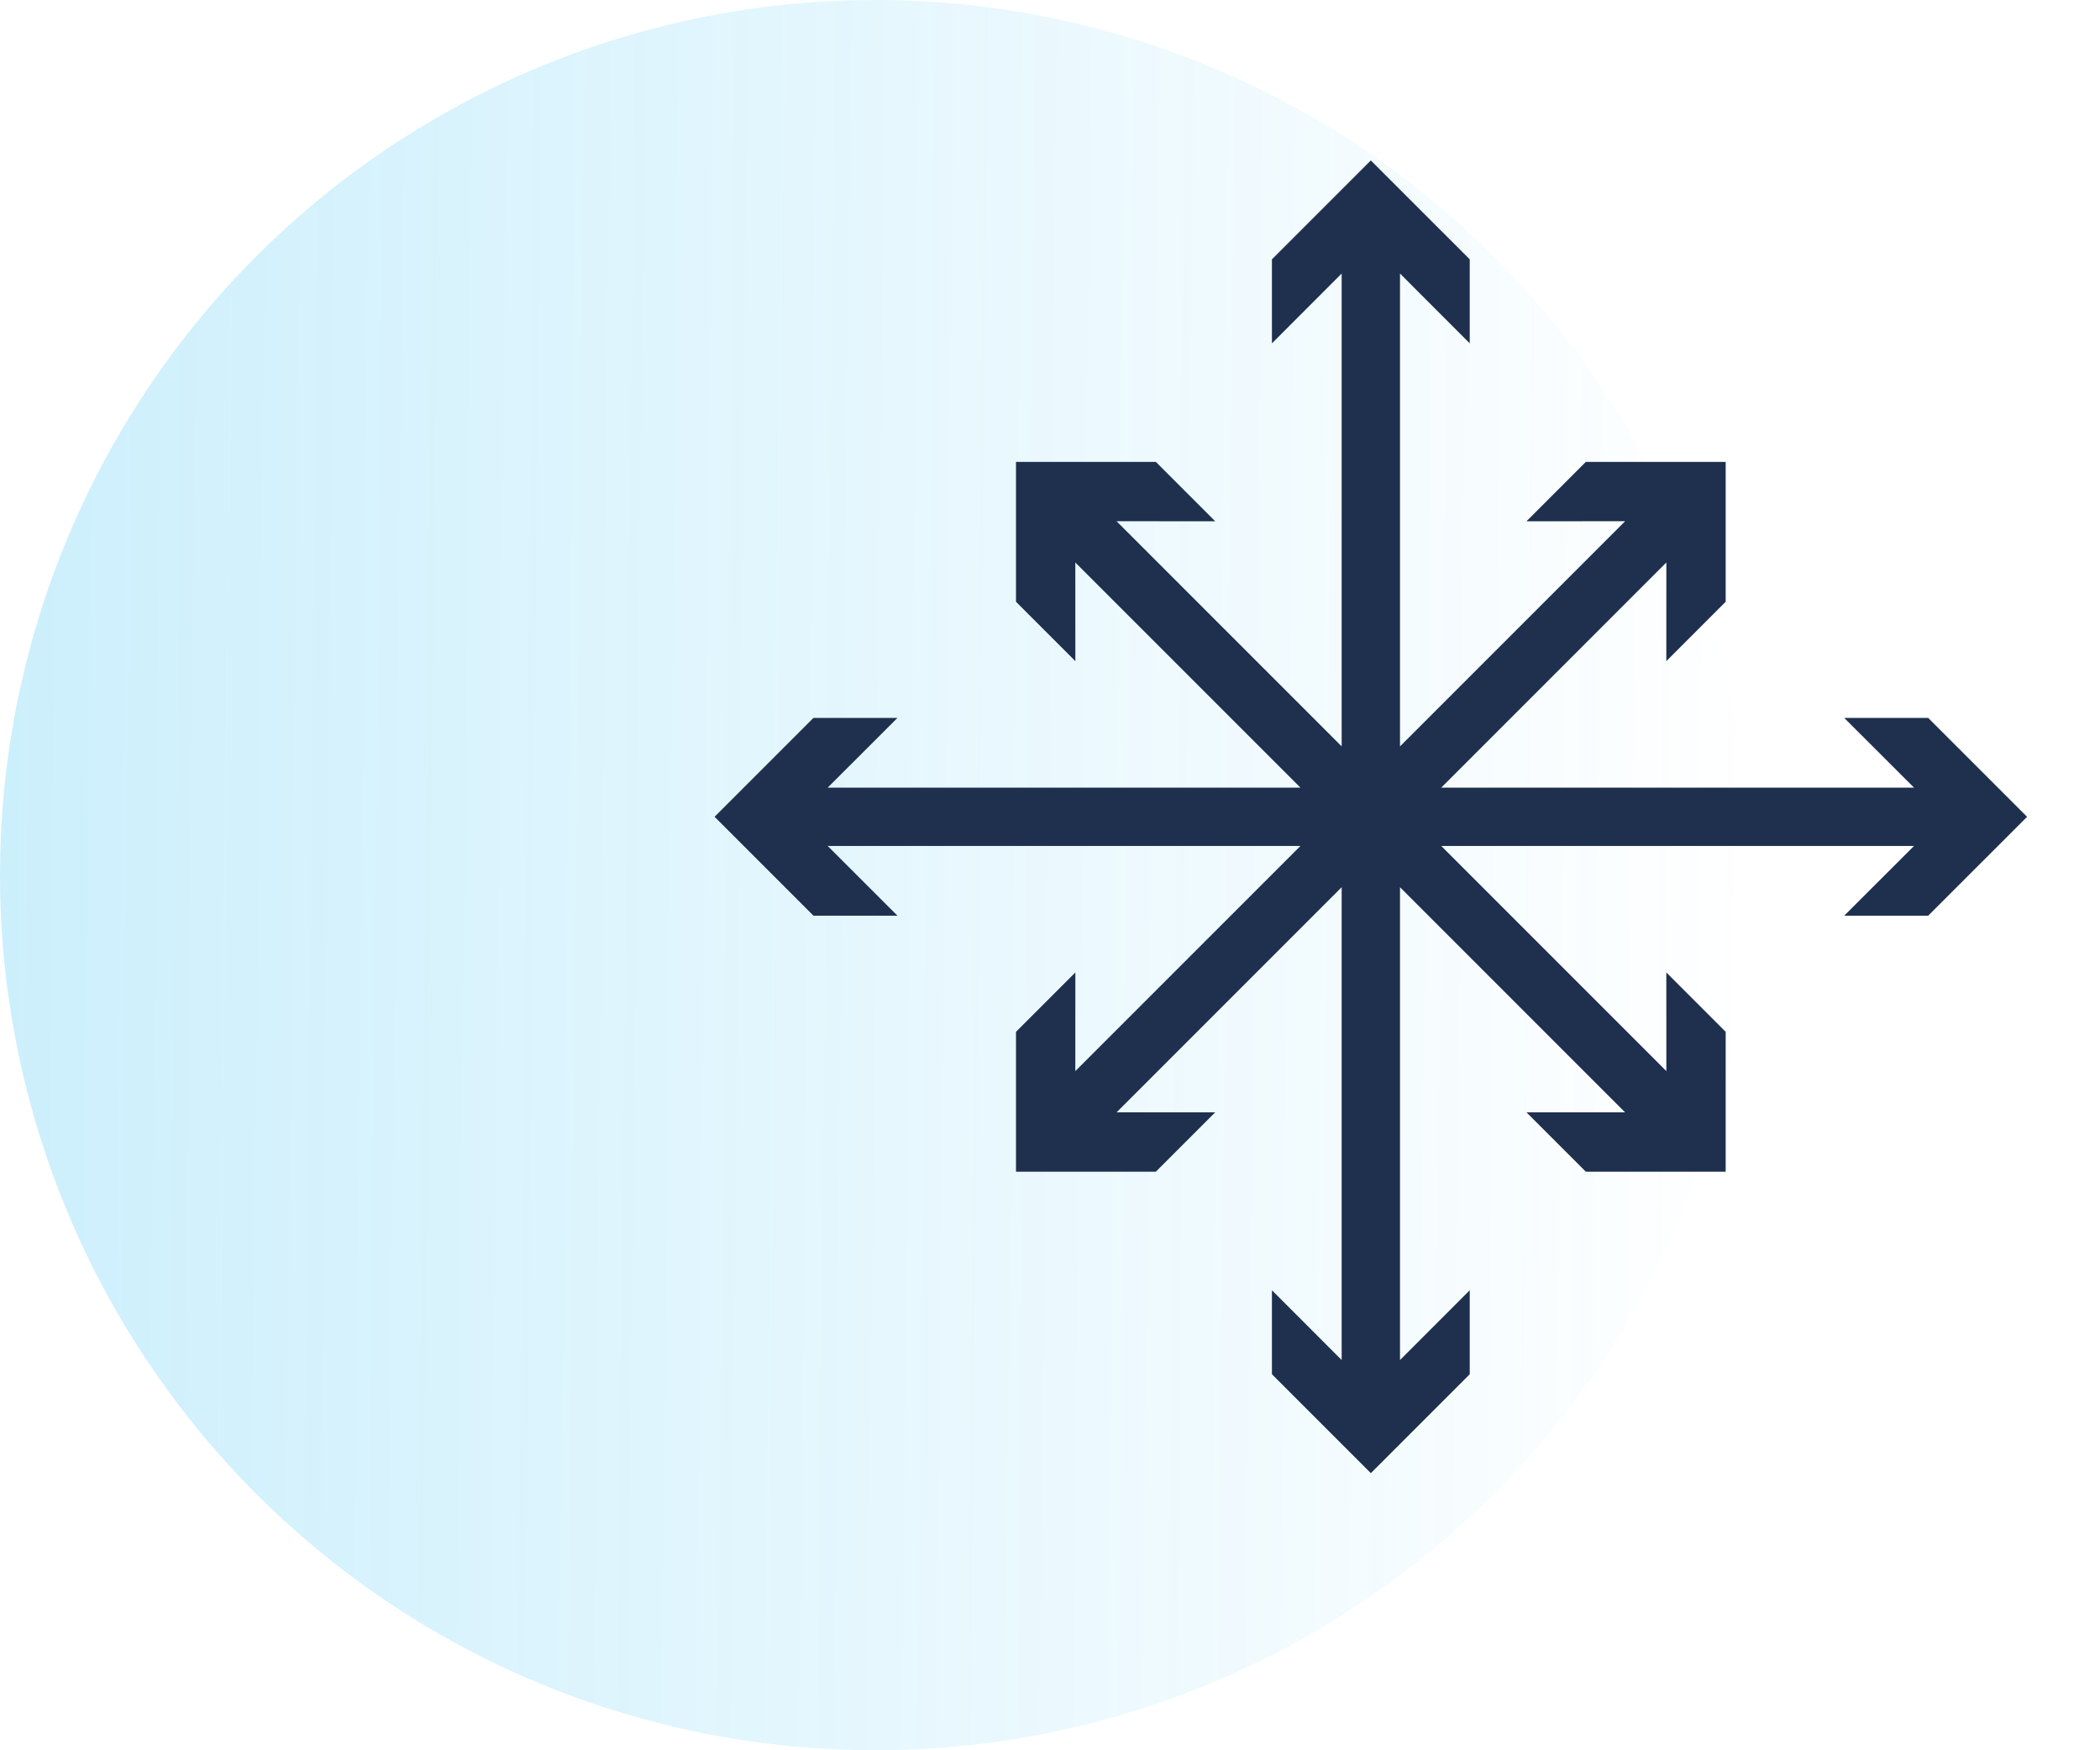
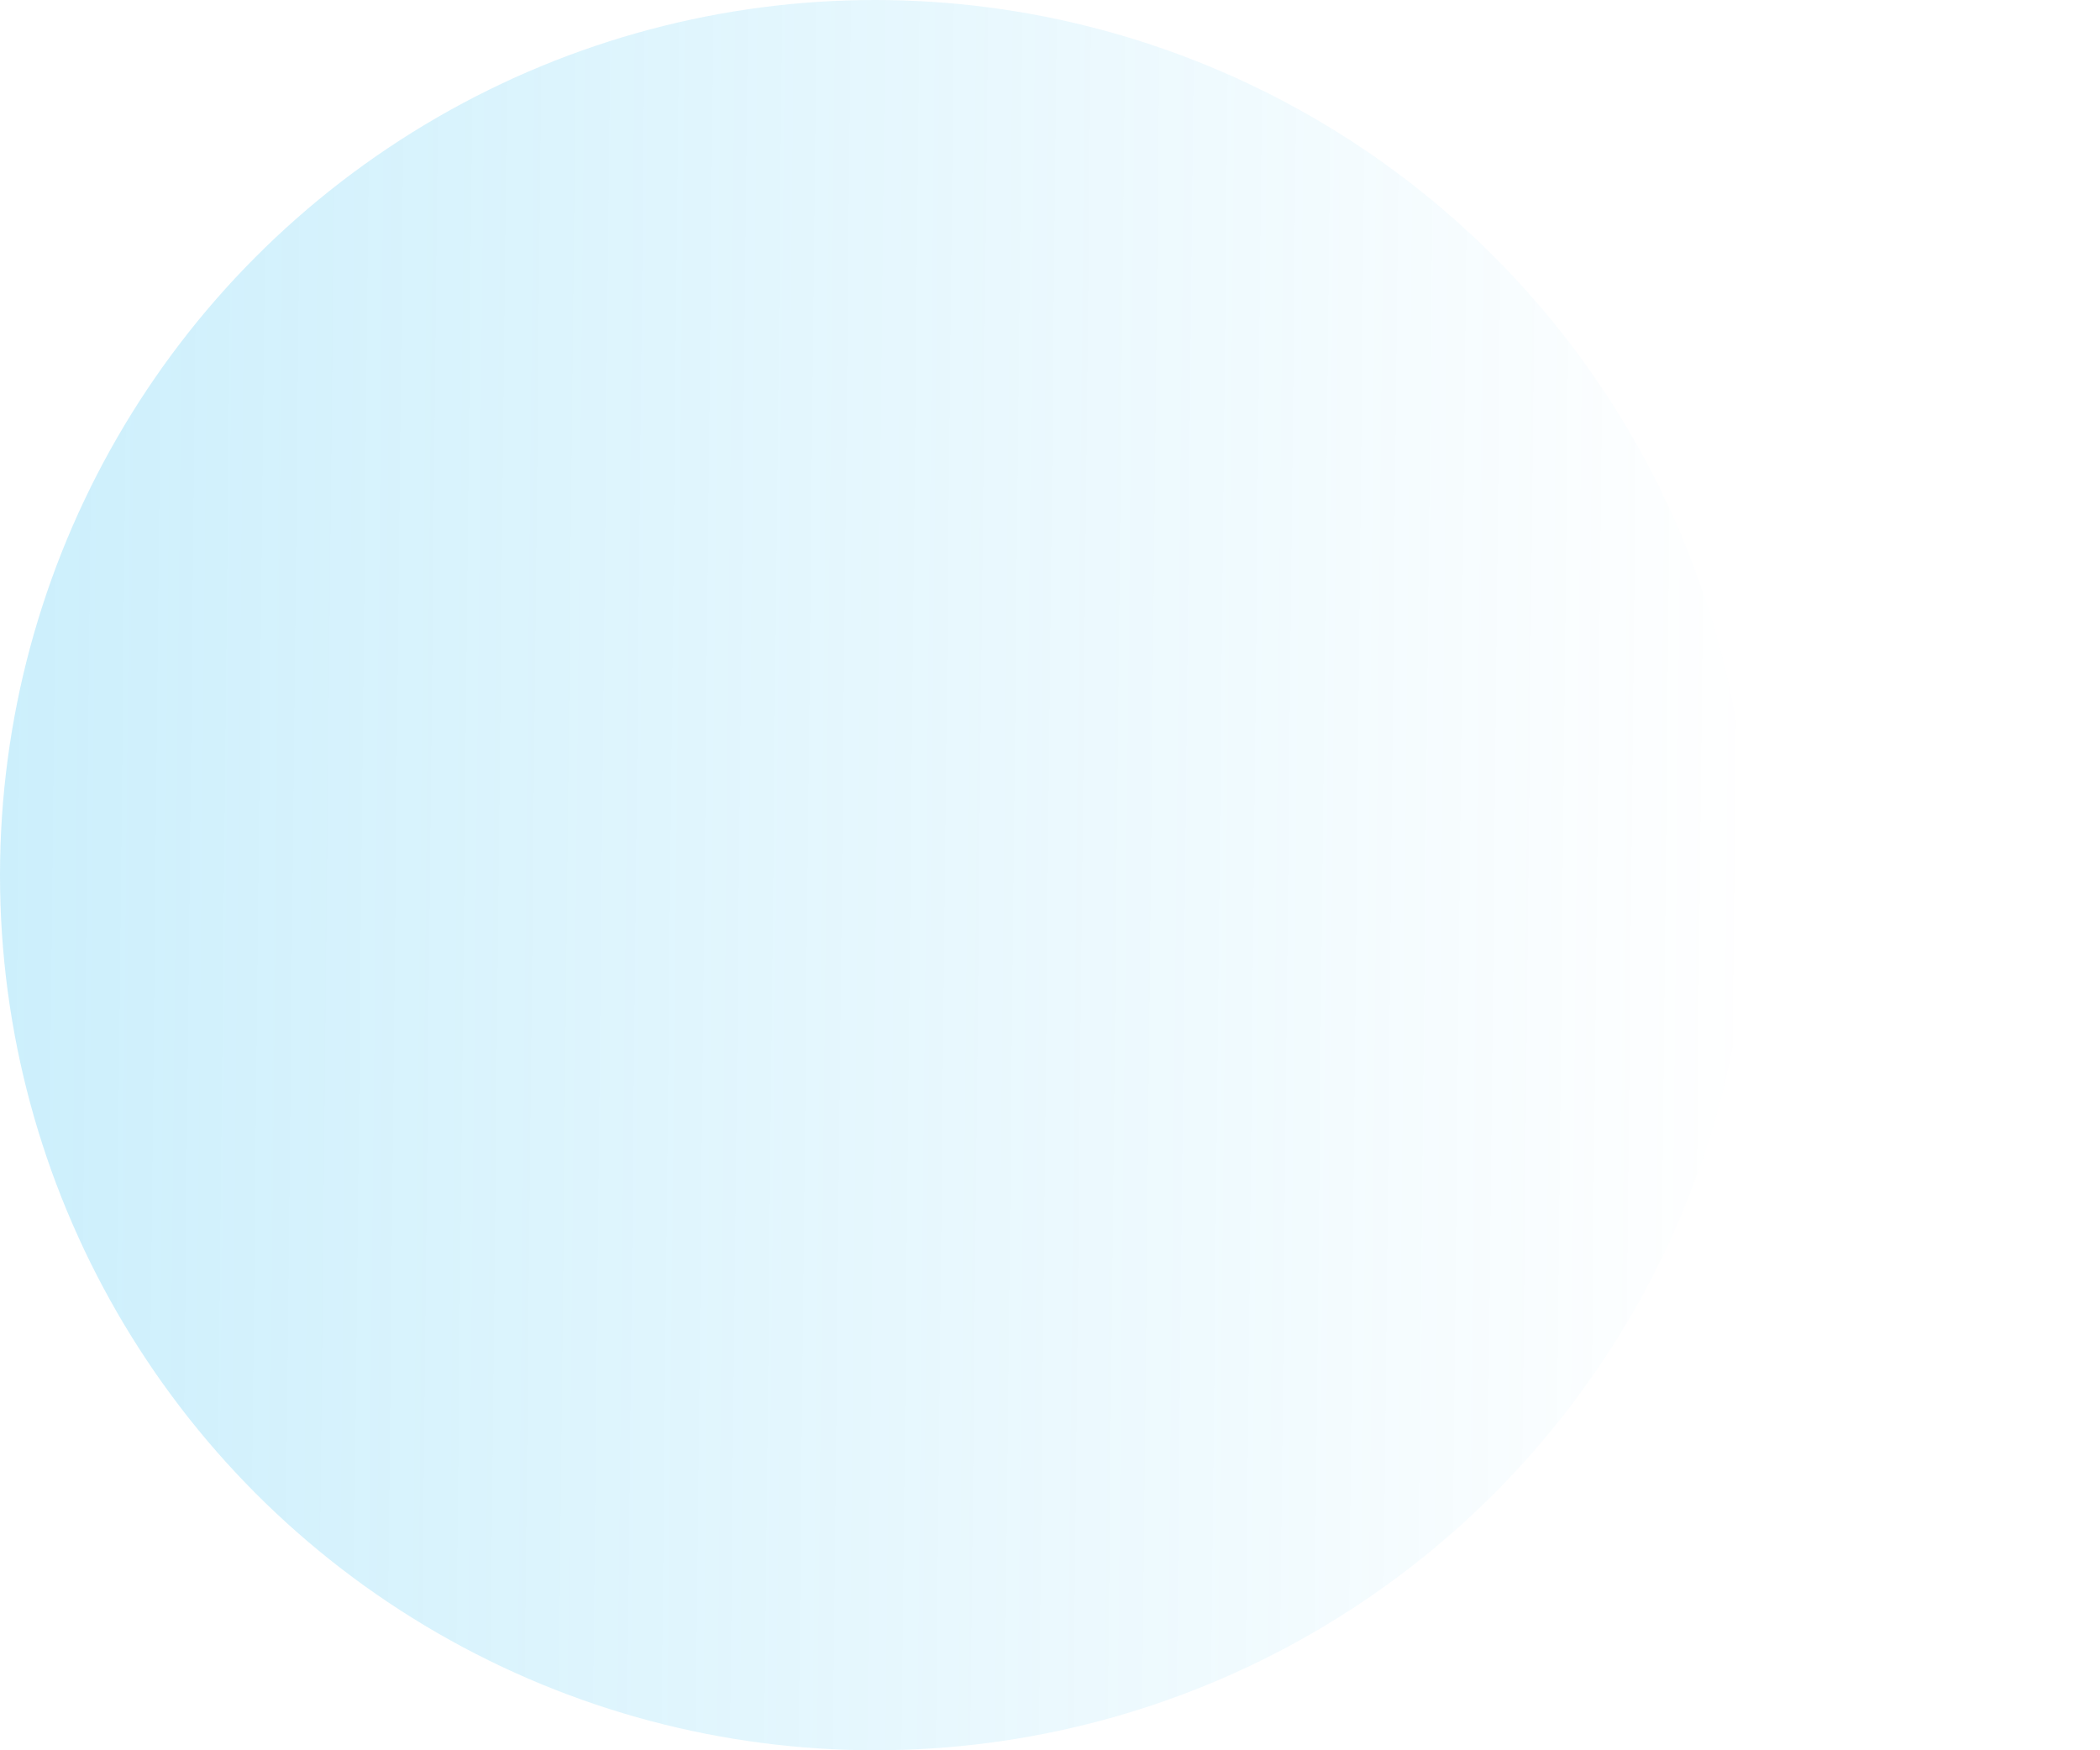
<svg xmlns="http://www.w3.org/2000/svg" width="72" height="60" viewBox="0 0 72 60" fill="none">
  <g opacity="0.2" filter="url(#filter0_b)">
    <circle cx="30" cy="30" r="30" fill="url(#paint0_linear)" />
  </g>
-   <path d="M66.109 24.61H63.23L65.623 27H49.414L57.132 19.282L57.131 22.664L59.166 20.628V15.834H54.371L52.336 17.869L55.718 17.868L48 25.586V9.377L50.391 11.77V8.89L47 5.5L43.609 8.89V11.77L46 9.377V25.586L38.282 17.868L41.664 17.869L39.629 15.834H34.834V20.628L36.869 22.664L36.868 19.282L44.586 27H28.378L30.77 24.61H27.89L24.5 28L27.89 31.39H30.77L28.378 29H44.586L36.868 36.718L36.869 33.336L34.834 35.371V40.166H39.629L41.664 38.131L38.282 38.132L46 30.414V46.623L43.609 44.23V47.109L47 50.5L50.391 47.109V44.23L48 46.623V30.414L55.718 38.132L52.336 38.131L54.371 40.166H59.166V35.371L57.131 33.336L57.132 36.718L49.414 29H65.623L63.23 31.39H66.109L69.5 28L66.109 24.61Z" fill="#1E304E" />
  <defs>
    <filter id="filter0_b" x="-2" y="-2" width="64" height="64" filterUnits="userSpaceOnUse" color-interpolation-filters="sRGB">
      <feFlood flood-opacity="0" result="BackgroundImageFix" />
      <feGaussianBlur in="BackgroundImage" stdDeviation="1" />
      <feComposite in2="SourceAlpha" operator="in" result="effect1_backgroundBlur" />
      <feBlend mode="normal" in="SourceGraphic" in2="effect1_backgroundBlur" result="shape" />
    </filter>
    <linearGradient id="paint0_linear" x1="1.10357e-07" y1="33.711" x2="60" y2="34.33" gradientUnits="userSpaceOnUse">
      <stop stop-color="#00AFF0" />
      <stop offset="1" stop-color="#00AFF0" stop-opacity="0" />
    </linearGradient>
  </defs>
</svg>